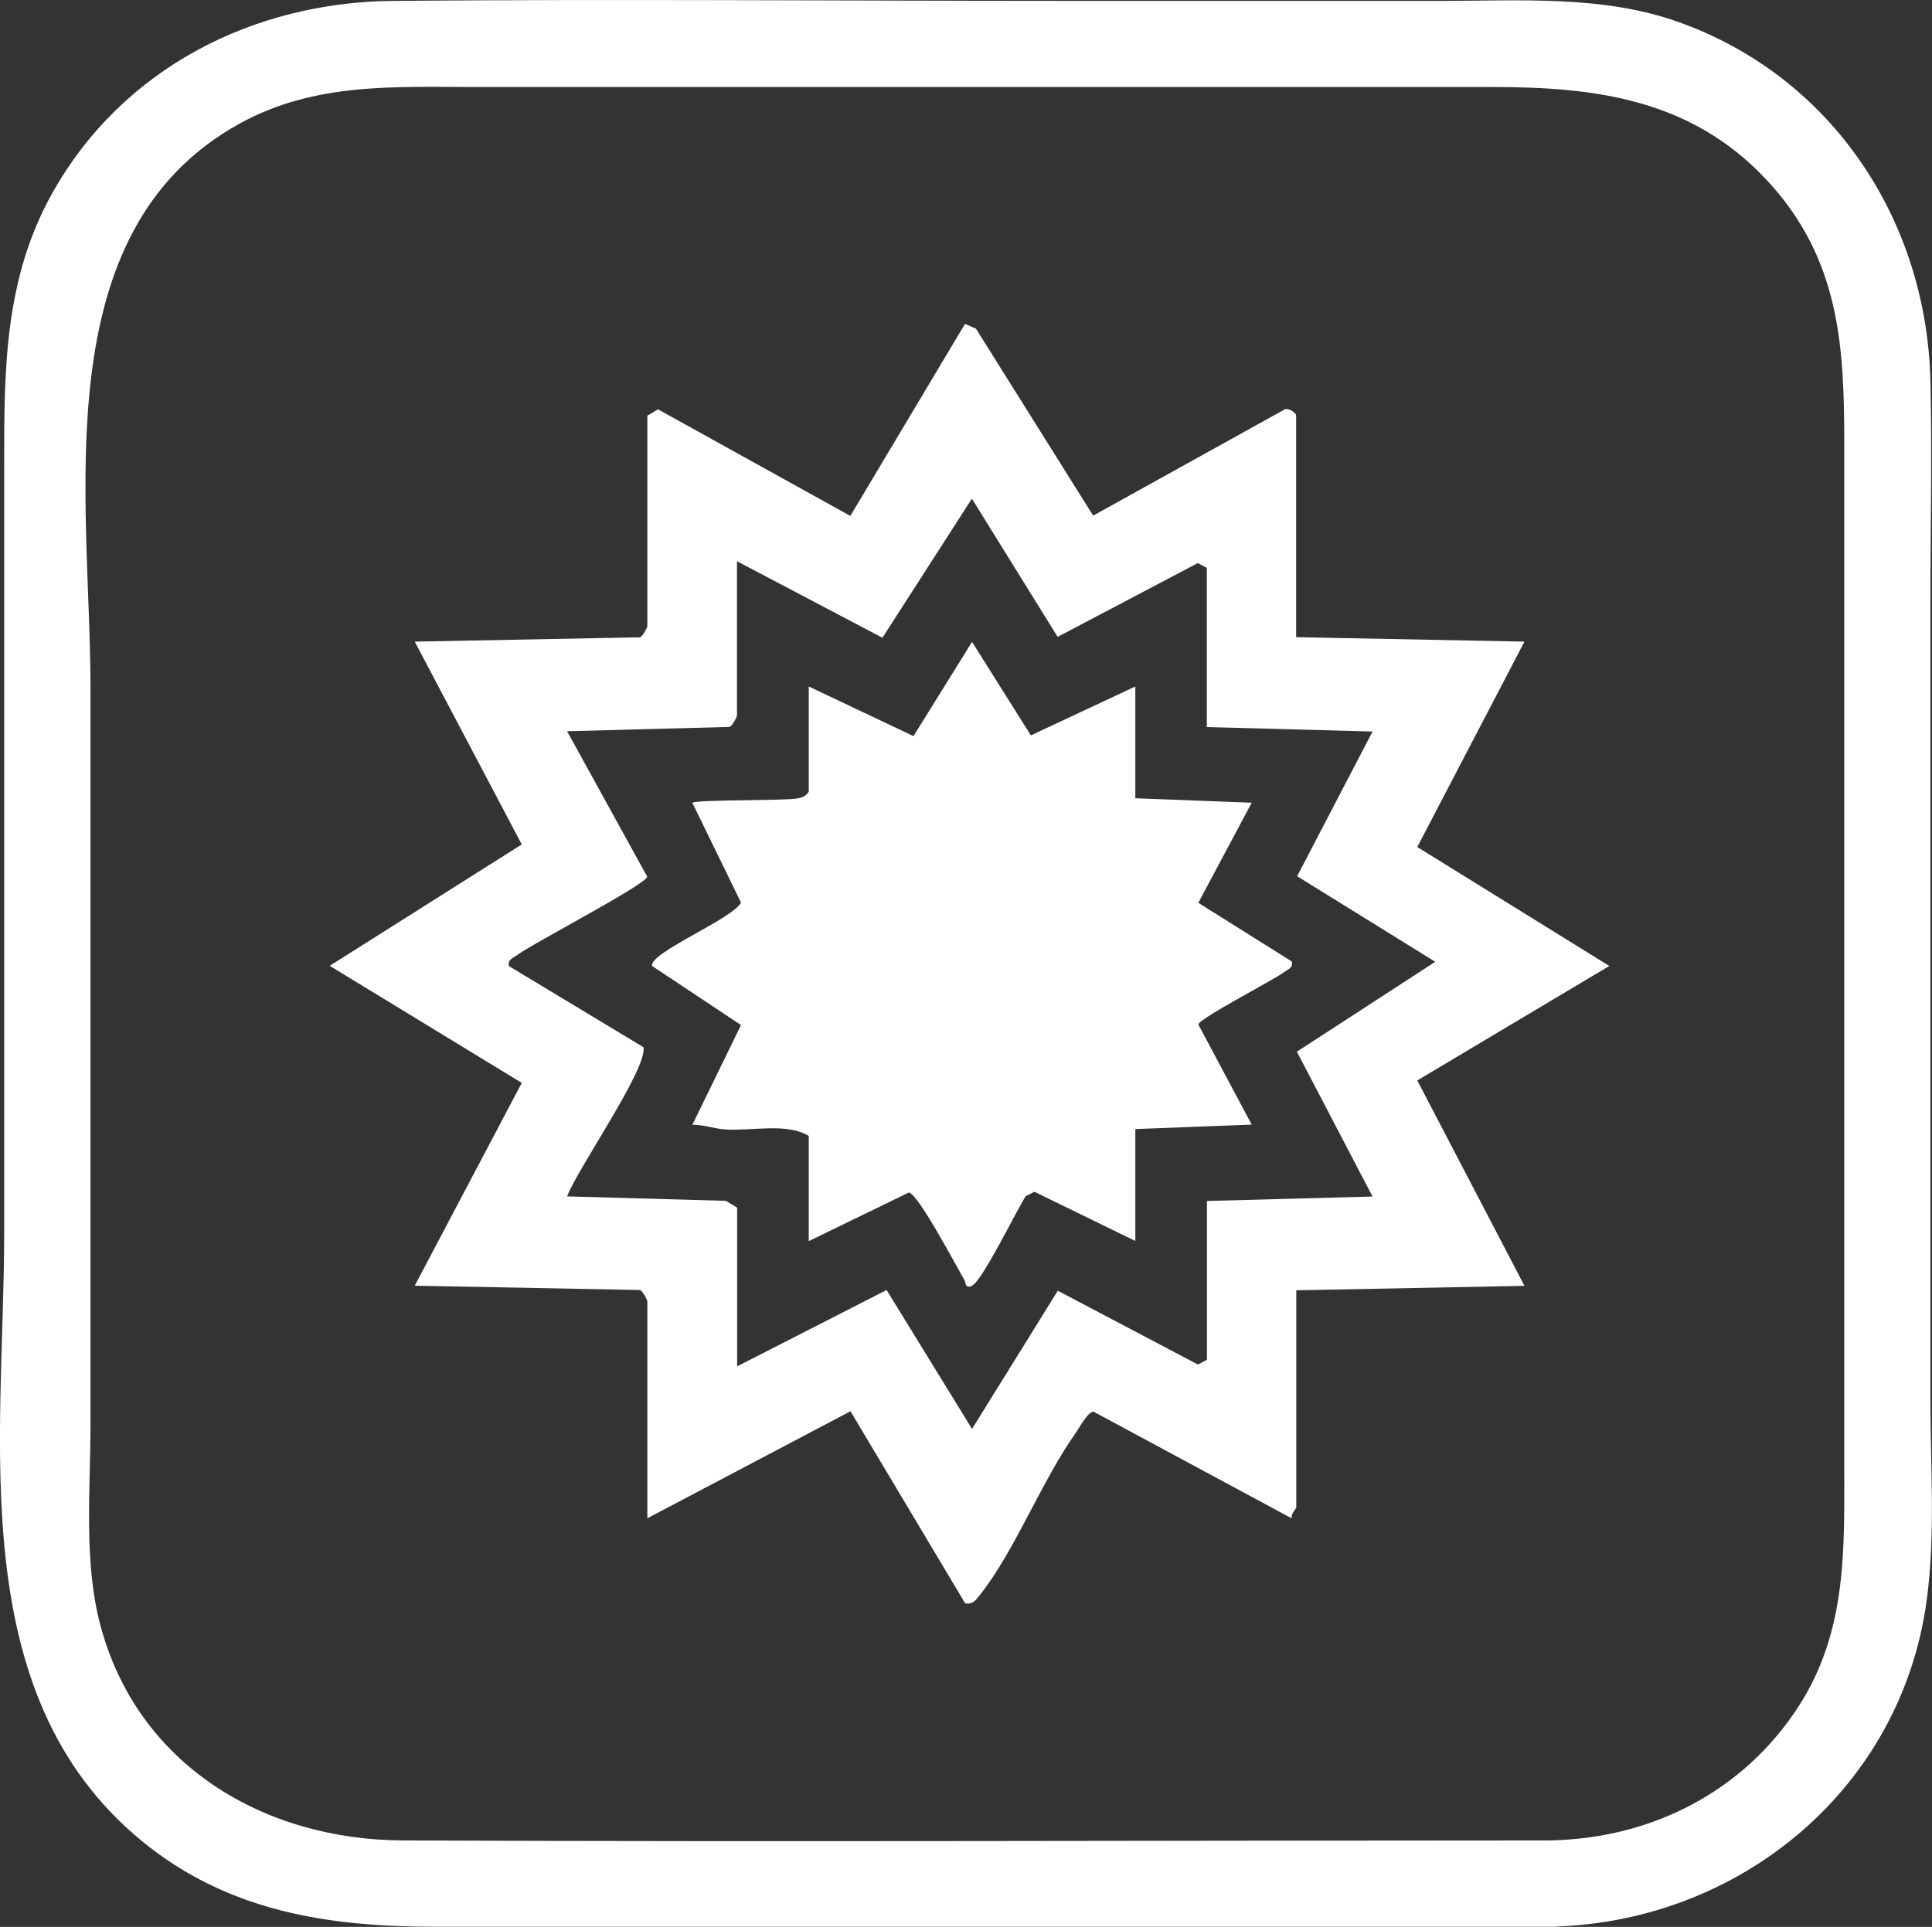
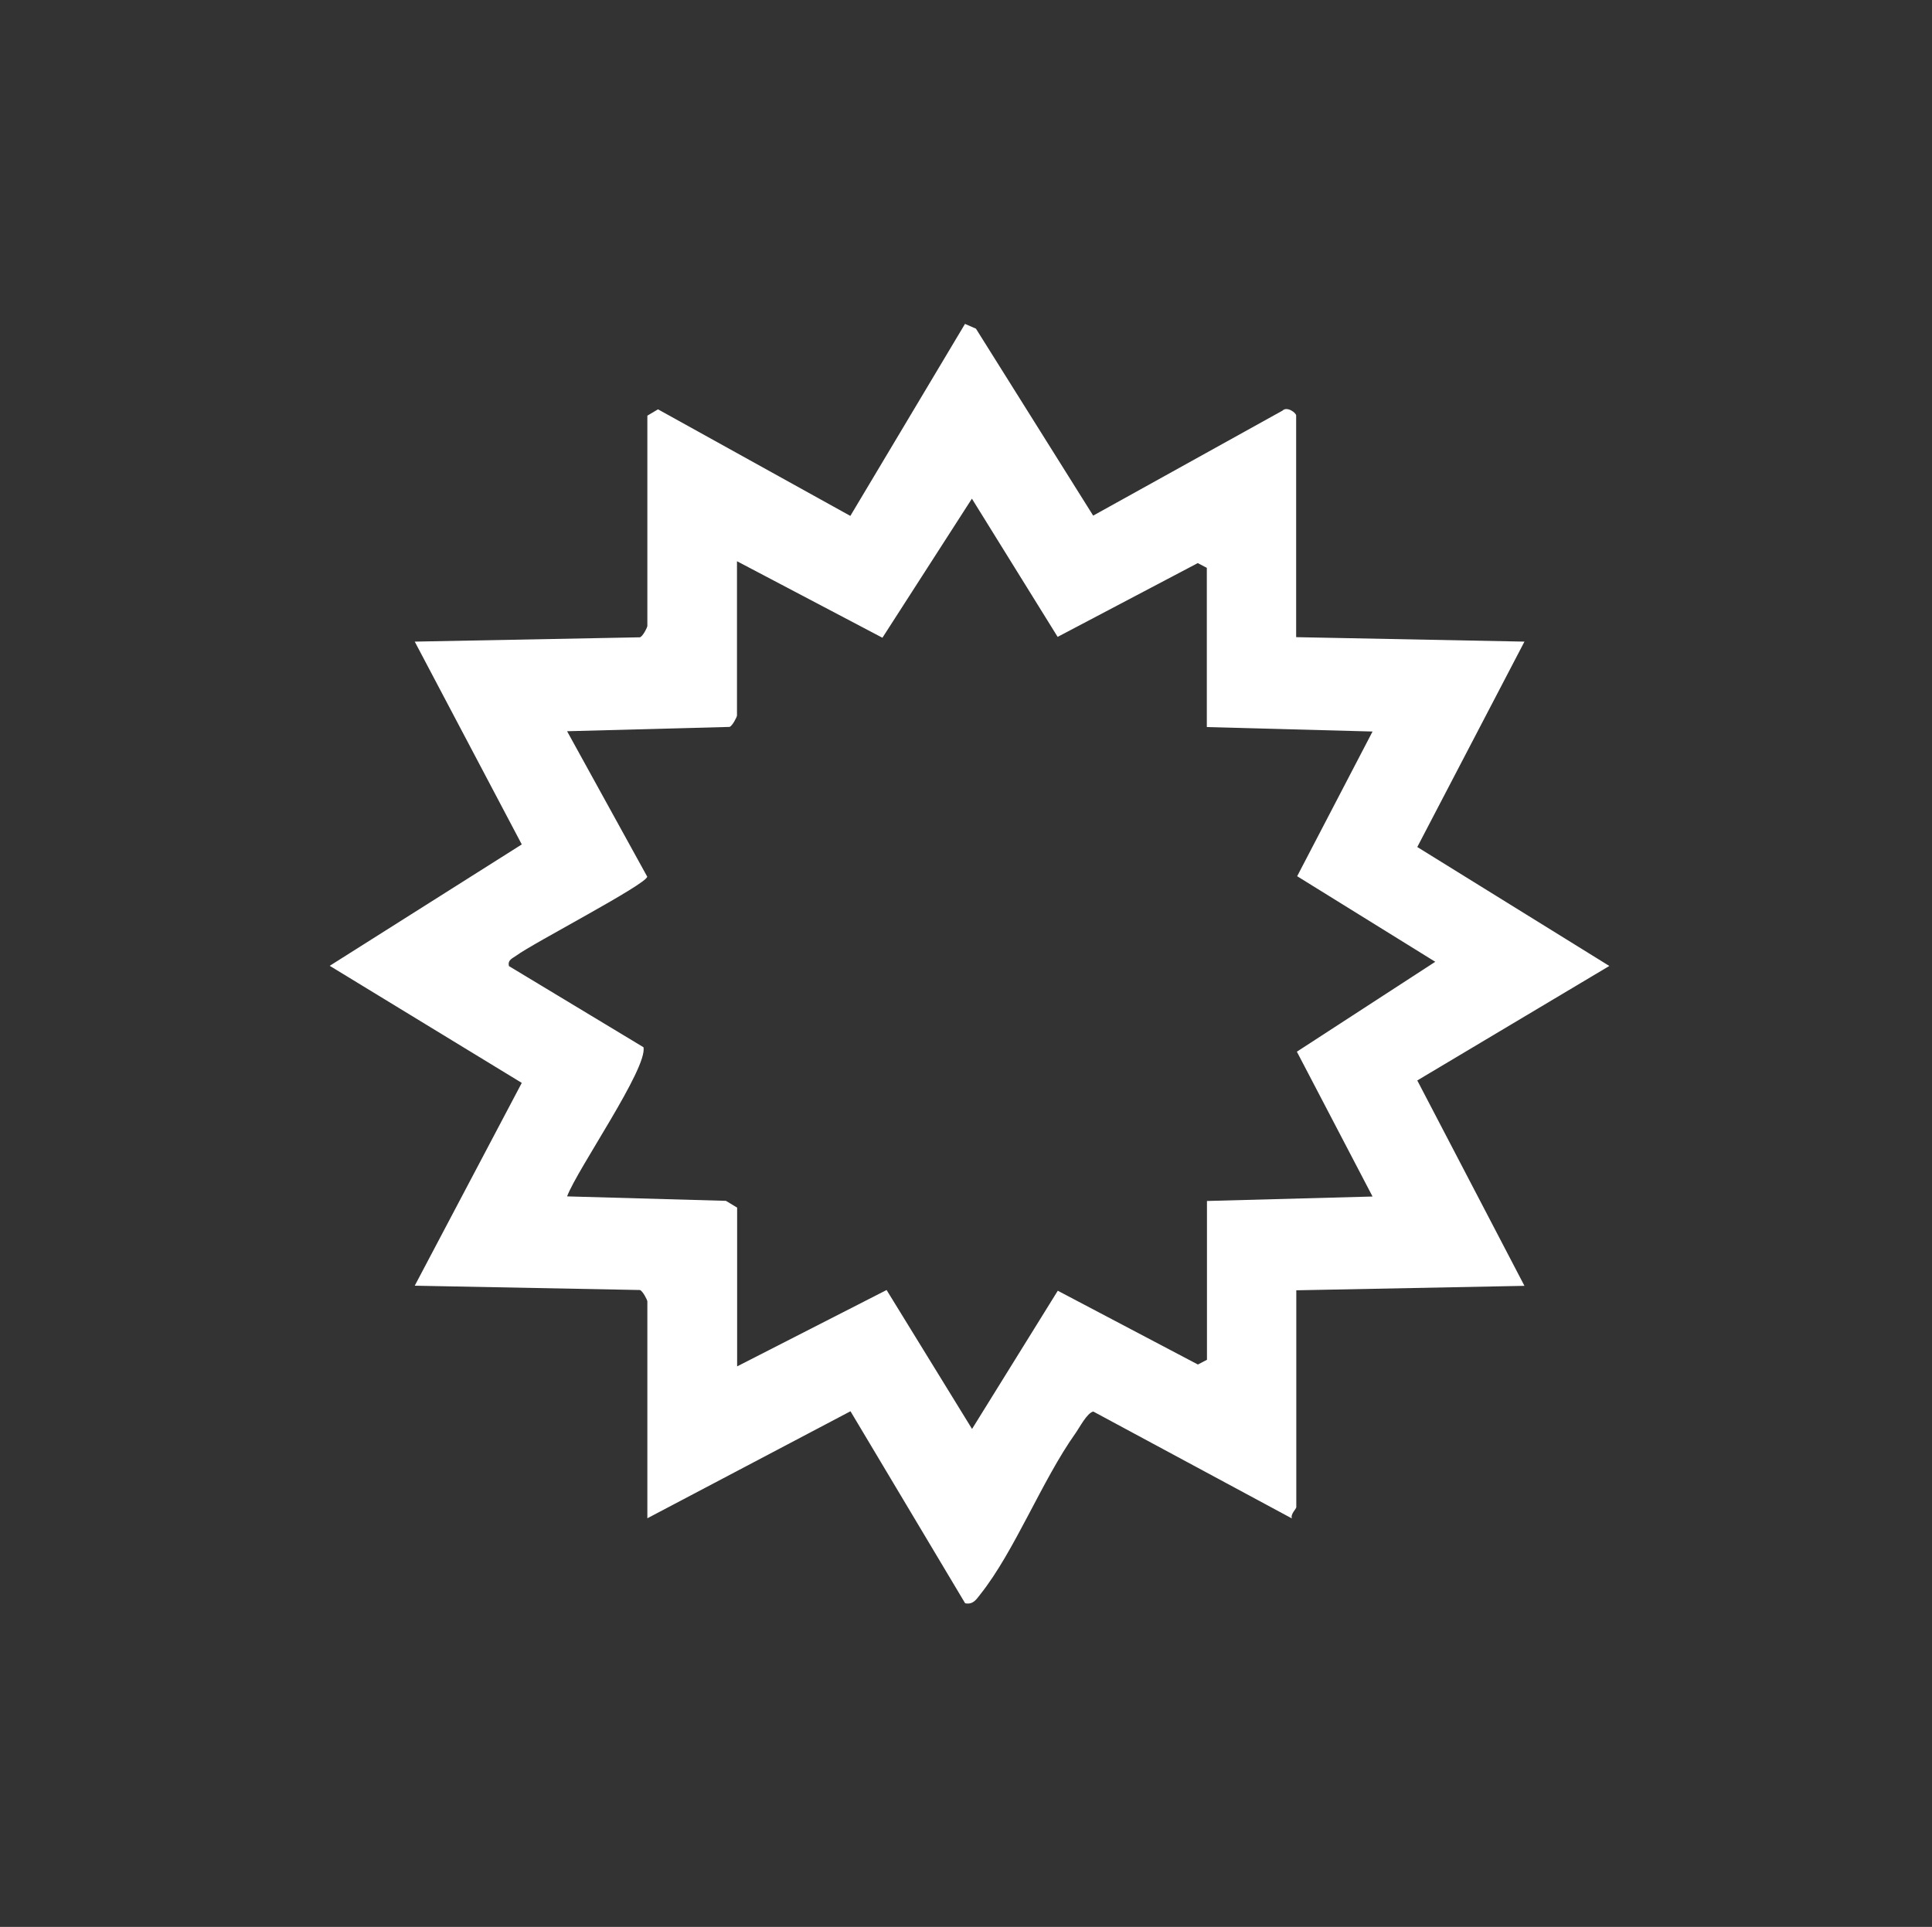
<svg xmlns="http://www.w3.org/2000/svg" viewBox="0 0 134.3 133.97" data-name="Layer 2" id="Layer_2">
  <rect x="0" y="0" width="134.3" height="133.97" fill="#333333" stroke="none" />
  <defs>
    <style>
      .cls-1 {
        fill: #fff;
      }
    </style>
  </defs>
  <g data-name="Layer 1" id="Layer_1-2">
    <g>
-       <path d="M108.01,127.96c-26.67,0-53.34.11-80.01,0-9.66-.04-18.47-5.24-21.04-15.03-1.15-4.38-.67-9.39-.67-13.89v-51.22c0-13.05-3.3-31.69,10.37-39.23,5.22-2.87,10.73-2.54,16.42-2.54h70.69c7.09,0,13.72.83,18.95,6.37s5.48,11.74,5.48,18.54v48.77c0,7.33,0,14.66,0,21.99,0,5.94.23,11.68-3.2,16.96-3.8,5.85-10.09,9.07-16.99,9.27-3.85.11-3.87,6.11,0,6,12.98-.37,24.15-9.6,25.92-22.68.62-4.55.26-9.33.26-13.91v-55.48c0-5.13.12-10.27,0-15.39-.26-11.19-6.85-21.19-17.57-24.98C111.37-.34,105.71.06,100.22.06h-25.55C58.9.06,43.12-.07,27.35.06,17.62.14,8.52,4.73,3.65,13.4.34,19.3.29,25.52.29,32.01v53.74c0,14.31-2.9,32.01,9.56,42.24,5.99,4.92,12.97,5.97,20.4,5.97h22.37c17.35,0,34.7,0,52.04,0h3.34c3.86,0,3.87-6,0-6Z" class="cls-1" />
      <g>
        <path d="M90.11,44.3l15.86.31-7.45,14.28,13.35,8.27-13.35,7.96,7.45,14.28-15.86.31v15.08c0,.12-.41.47-.31.78l-13.8-7.43c-.44.09-.97,1.14-1.26,1.54-2.3,3.24-4.22,8.18-6.58,11.15-.29.37-.51.75-1.07.64l-7.97-13.35-14.12,7.44v-15.08c0-.09-.32-.73-.52-.79l-15.65-.3,7.44-14.1-13.35-8.14,13.35-8.44-7.44-14.1,15.65-.3c.21-.06.52-.7.52-.79v-14.62l.74-.44,13.37,7.41,7.97-13.35.76.33,8.15,13,13.16-7.3c.31-.32.95.15.95.34v15.39ZM83.89,50.52v-11.04l-.63-.33-9.74,5.13-5.96-9.61-6.22,9.67-10.11-5.32v10.73c0,.09-.32.73-.52.79l-11.29.3,5.57,10.11c-.04.53-7.93,4.62-9.1,5.49-.26.19-.62.3-.51.73l9.35,5.64c.3,1.46-4.61,8.49-5.31,10.37l11.04.31.78.47v11.04l10.39-5.31,5.94,9.66,5.96-9.61,9.74,5.13.63-.33v-11.04l11.51-.31-5.26-10.07,9.62-6.25-9.6-5.95,5.24-10.06-11.51-.31Z" class="cls-1" />
-         <path d="M78.92,47.72v7.78l8.09.31-3.71,6.96,6.5,4.08c.1.43-.25.53-.51.72-.82.61-5.89,3.21-5.99,3.66l3.71,6.96-8.09.31v7.78l-7.01-3.42-.61.31c-.65,1-3,5.86-3.73,6.22-.48.24-.43-.21-.53-.39-.55-.95-3.19-5.96-3.86-6.09l-6.96,3.38v-7.31c-1.51-.93-3.92-.34-5.77-.45-.79-.05-1.53-.34-2.32-.33l3.38-6.93-6.18-4.11c-.23-.91,5.64-3.29,6.18-4.41l-3.38-6.93c.27-.24,6.32-.13,7.31-.31.35-.06.58-.16.78-.47v-7.31l7.28,3.45,4.07-6.55,4.09,6.5,7.26-3.4Z" class="cls-1" />
      </g>
    </g>
  </g>
</svg>